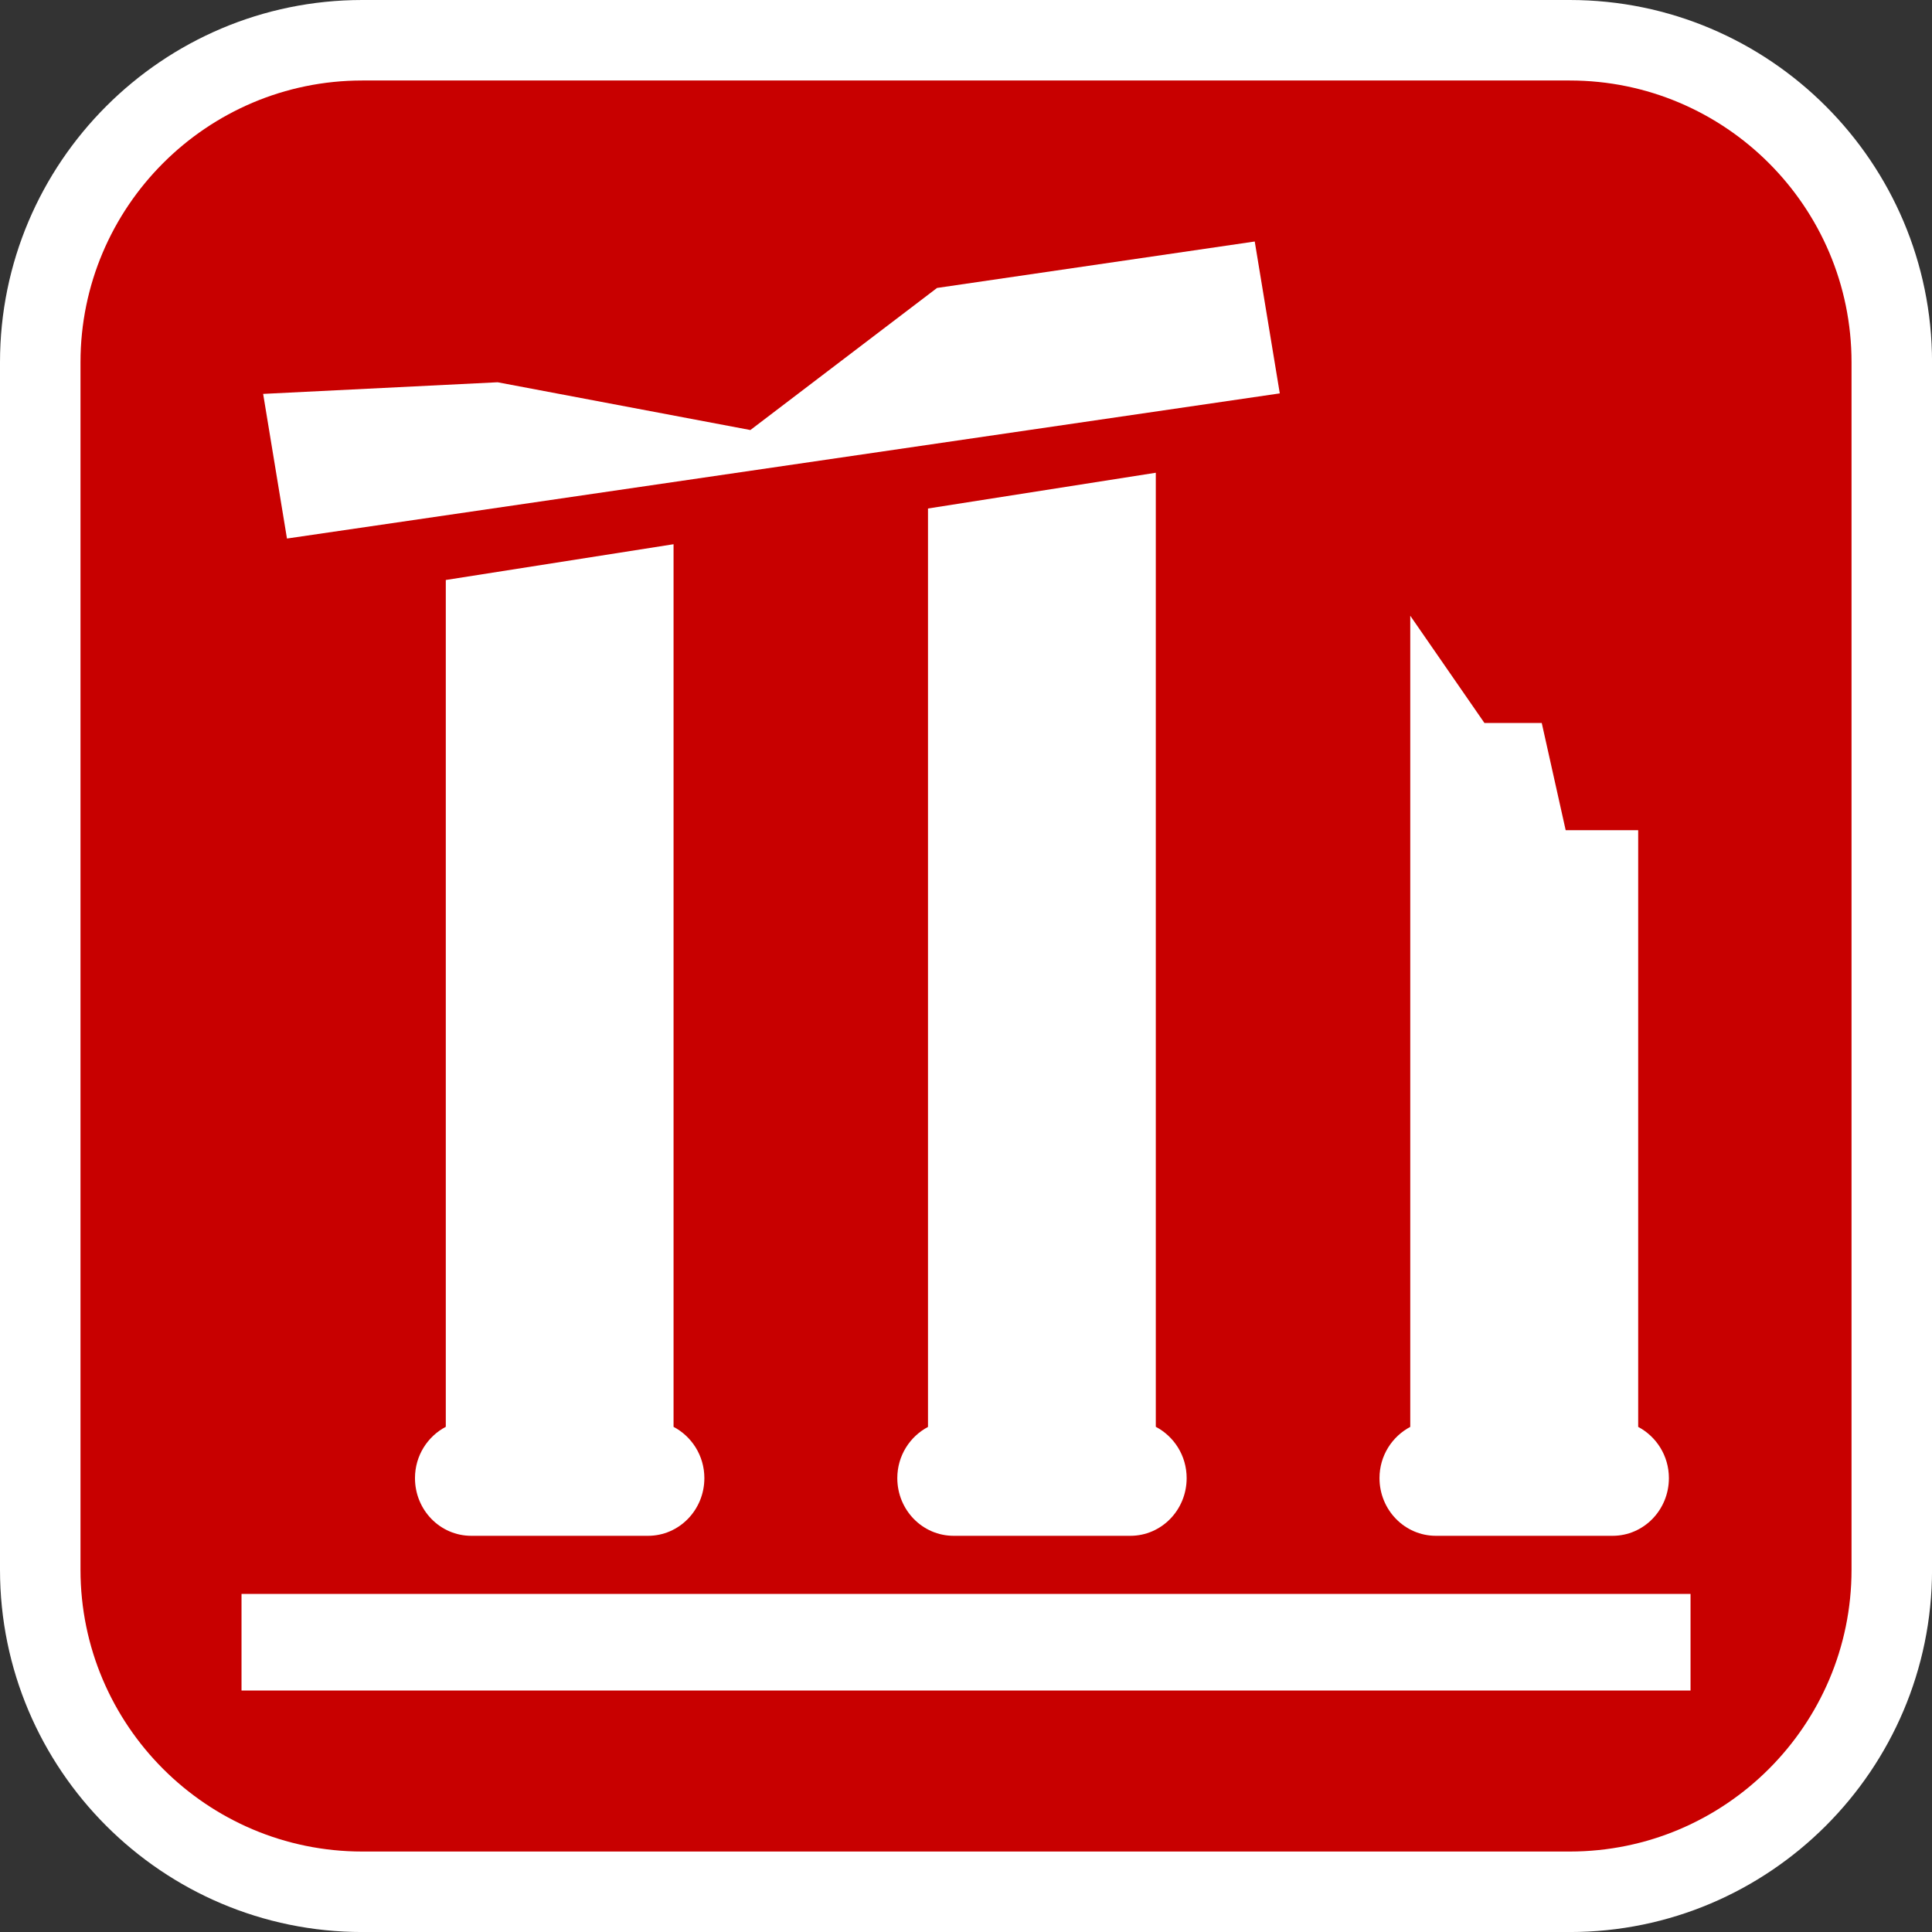
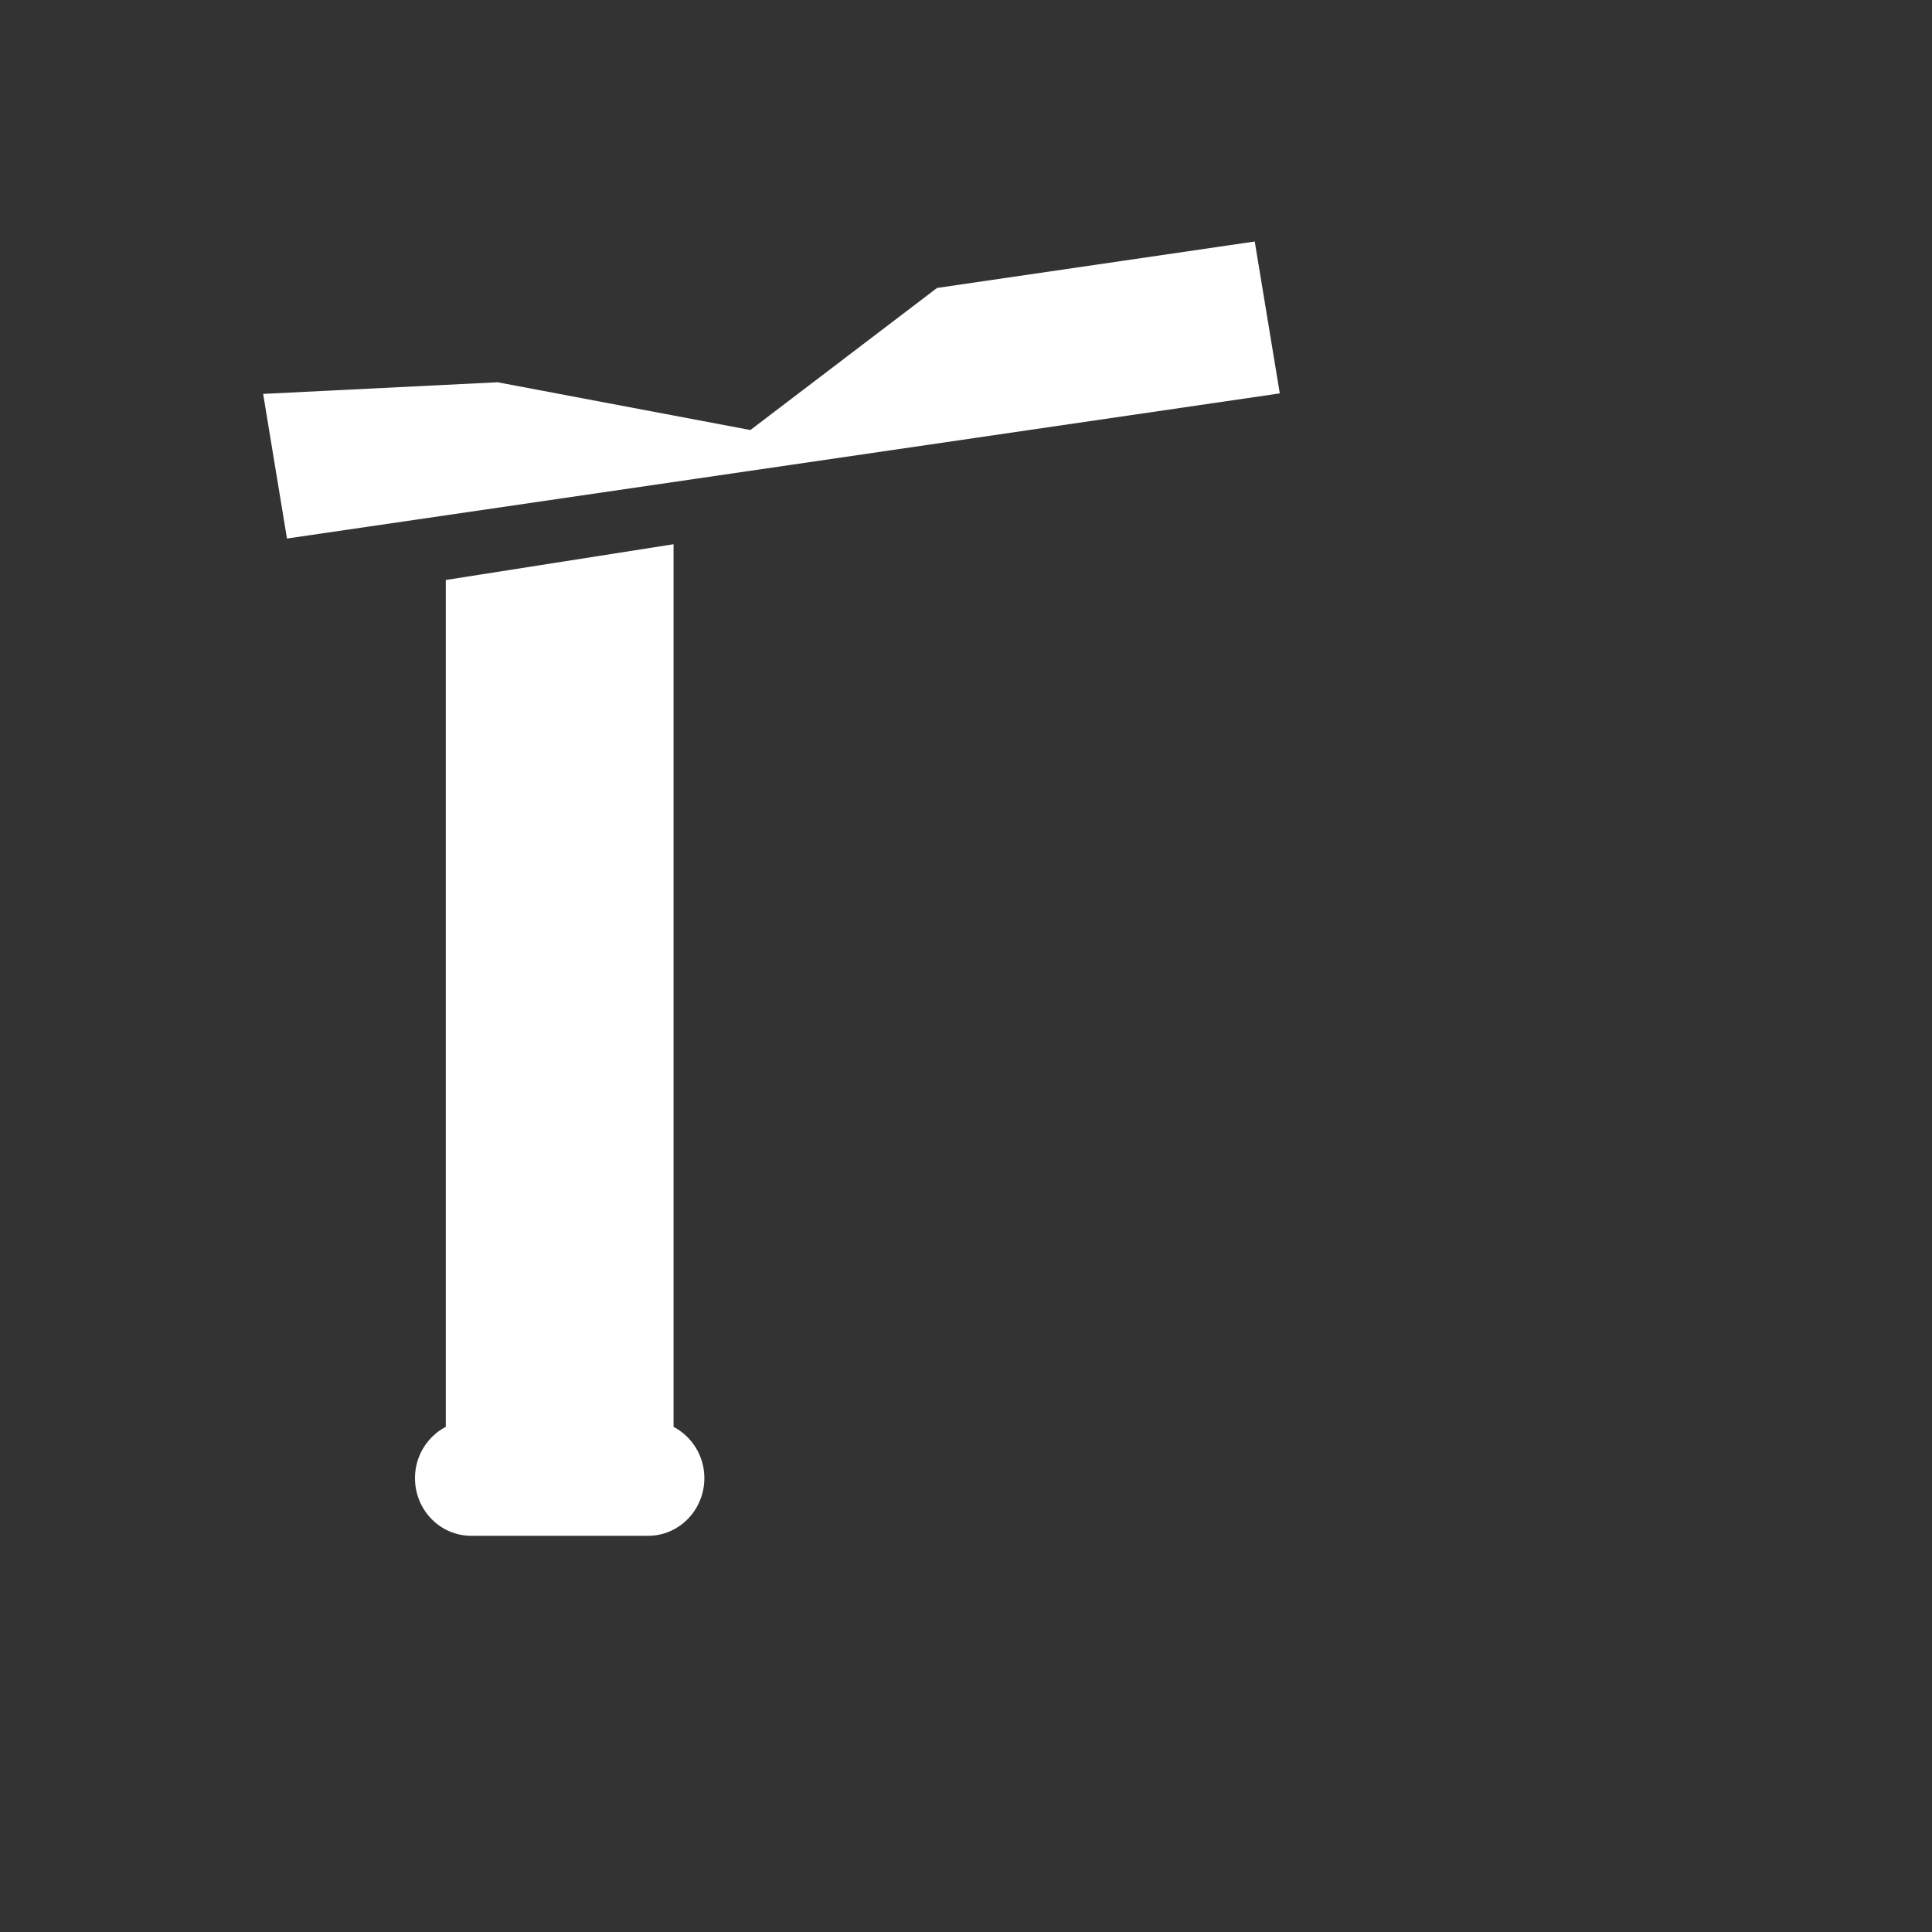
<svg xmlns="http://www.w3.org/2000/svg" version="1.1" id="Calque_1" x="0px" y="0px" width="136.061px" height="136.061px" viewBox="0 0 136.061 136.061" enable-background="new 0 0 136.061 136.061" xml:space="preserve">
  <rect x="0" y="0" width="136.061" height="136.061" fill="#333333" stroke="none" />
  <g>
-     <path fill="#FFFFFF" d="M110.55,0H25.512C11.445,0,0,11.445,0,25.512v85.039c0,14.067,11.444,25.512,25.512,25.512h85.038   c14.068,0,25.514-11.444,25.514-25.512V25.512C136.064,11.445,124.618,0,110.55,0z" />
-     <path fill="#C80000" d="M110.55,5.669H25.512c-10.941,0-19.843,8.901-19.843,19.843v85.039c0,10.941,8.901,19.843,19.843,19.843   h85.038c10.941,0,19.844-8.901,19.844-19.843V25.512C130.394,14.571,121.491,5.669,110.55,5.669z" />
-   </g>
+     </g>
  <g>
    <path fill="#FFFFFF" d="M31.395,40.846v59.637c-1.284,0.676-2.17,2.033-2.17,3.613c0,2.248,1.77,4.063,3.963,4.063H45.64   c2.187,0,3.965-1.815,3.965-4.063c0-1.578-0.888-2.935-2.17-3.61V38.327L31.395,40.846z" />
-     <path fill="#FFFFFF" d="M65.354,35.811v64.68c-1.279,0.677-2.161,2.03-2.161,3.605c0,2.248,1.774,4.063,3.966,4.063h12.447   c2.191,0,3.964-1.815,3.964-4.063c0-1.582-0.889-2.939-2.173-3.613V33.293L65.354,35.811z" />
-     <path fill="#FFFFFF" d="M101.122,108.159h12.447c2.187,0,3.963-1.815,3.963-4.063c0-1.576-0.885-2.931-2.163-3.607V58.468h-5.106   l-1.686-7.553h-4.036l-5.224-7.552v57.126c-1.28,0.677-2.166,2.031-2.166,3.606C97.152,106.344,98.931,108.159,101.122,108.159z" />
    <polygon fill="#FFFFFF" points="90.129,27.704 88.365,17.008 65.991,20.279 52.845,30.285 35.044,26.921 18.532,27.74    20.21,37.926  " />
-     <rect x="17.009" y="112.252" fill="#FFFFFF" width="102.047" height="6.803" />
  </g>
</svg>